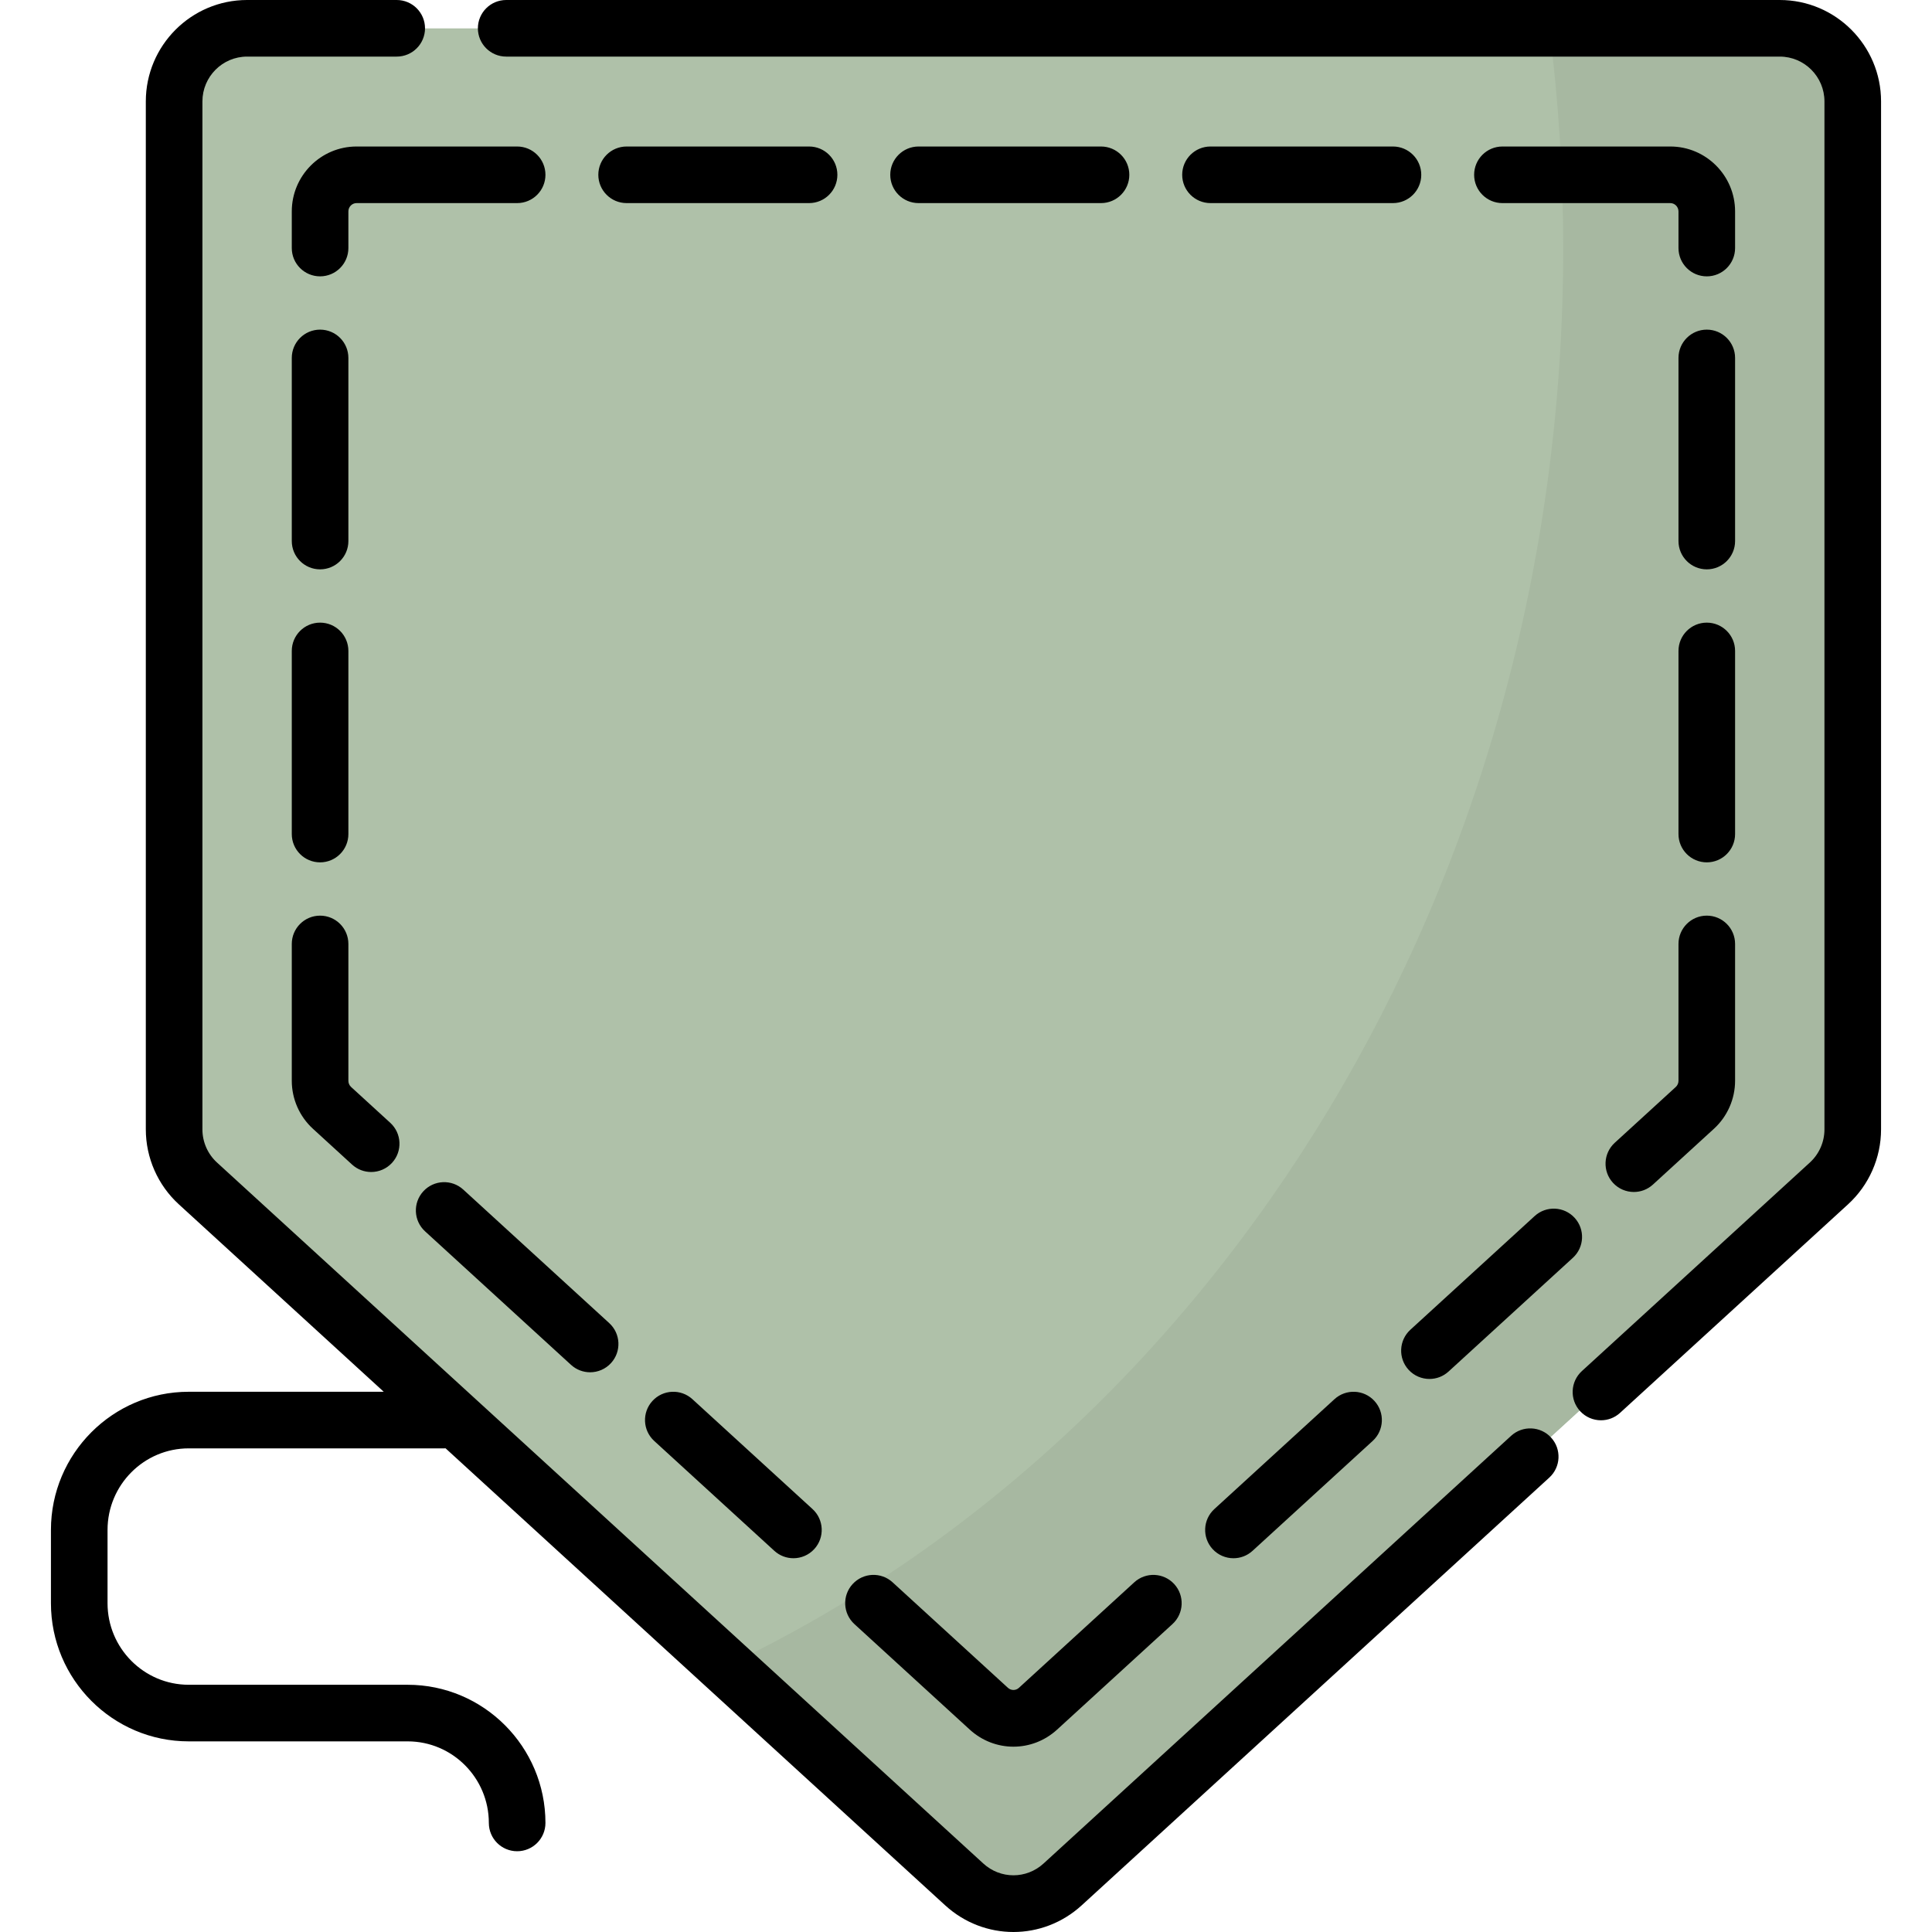
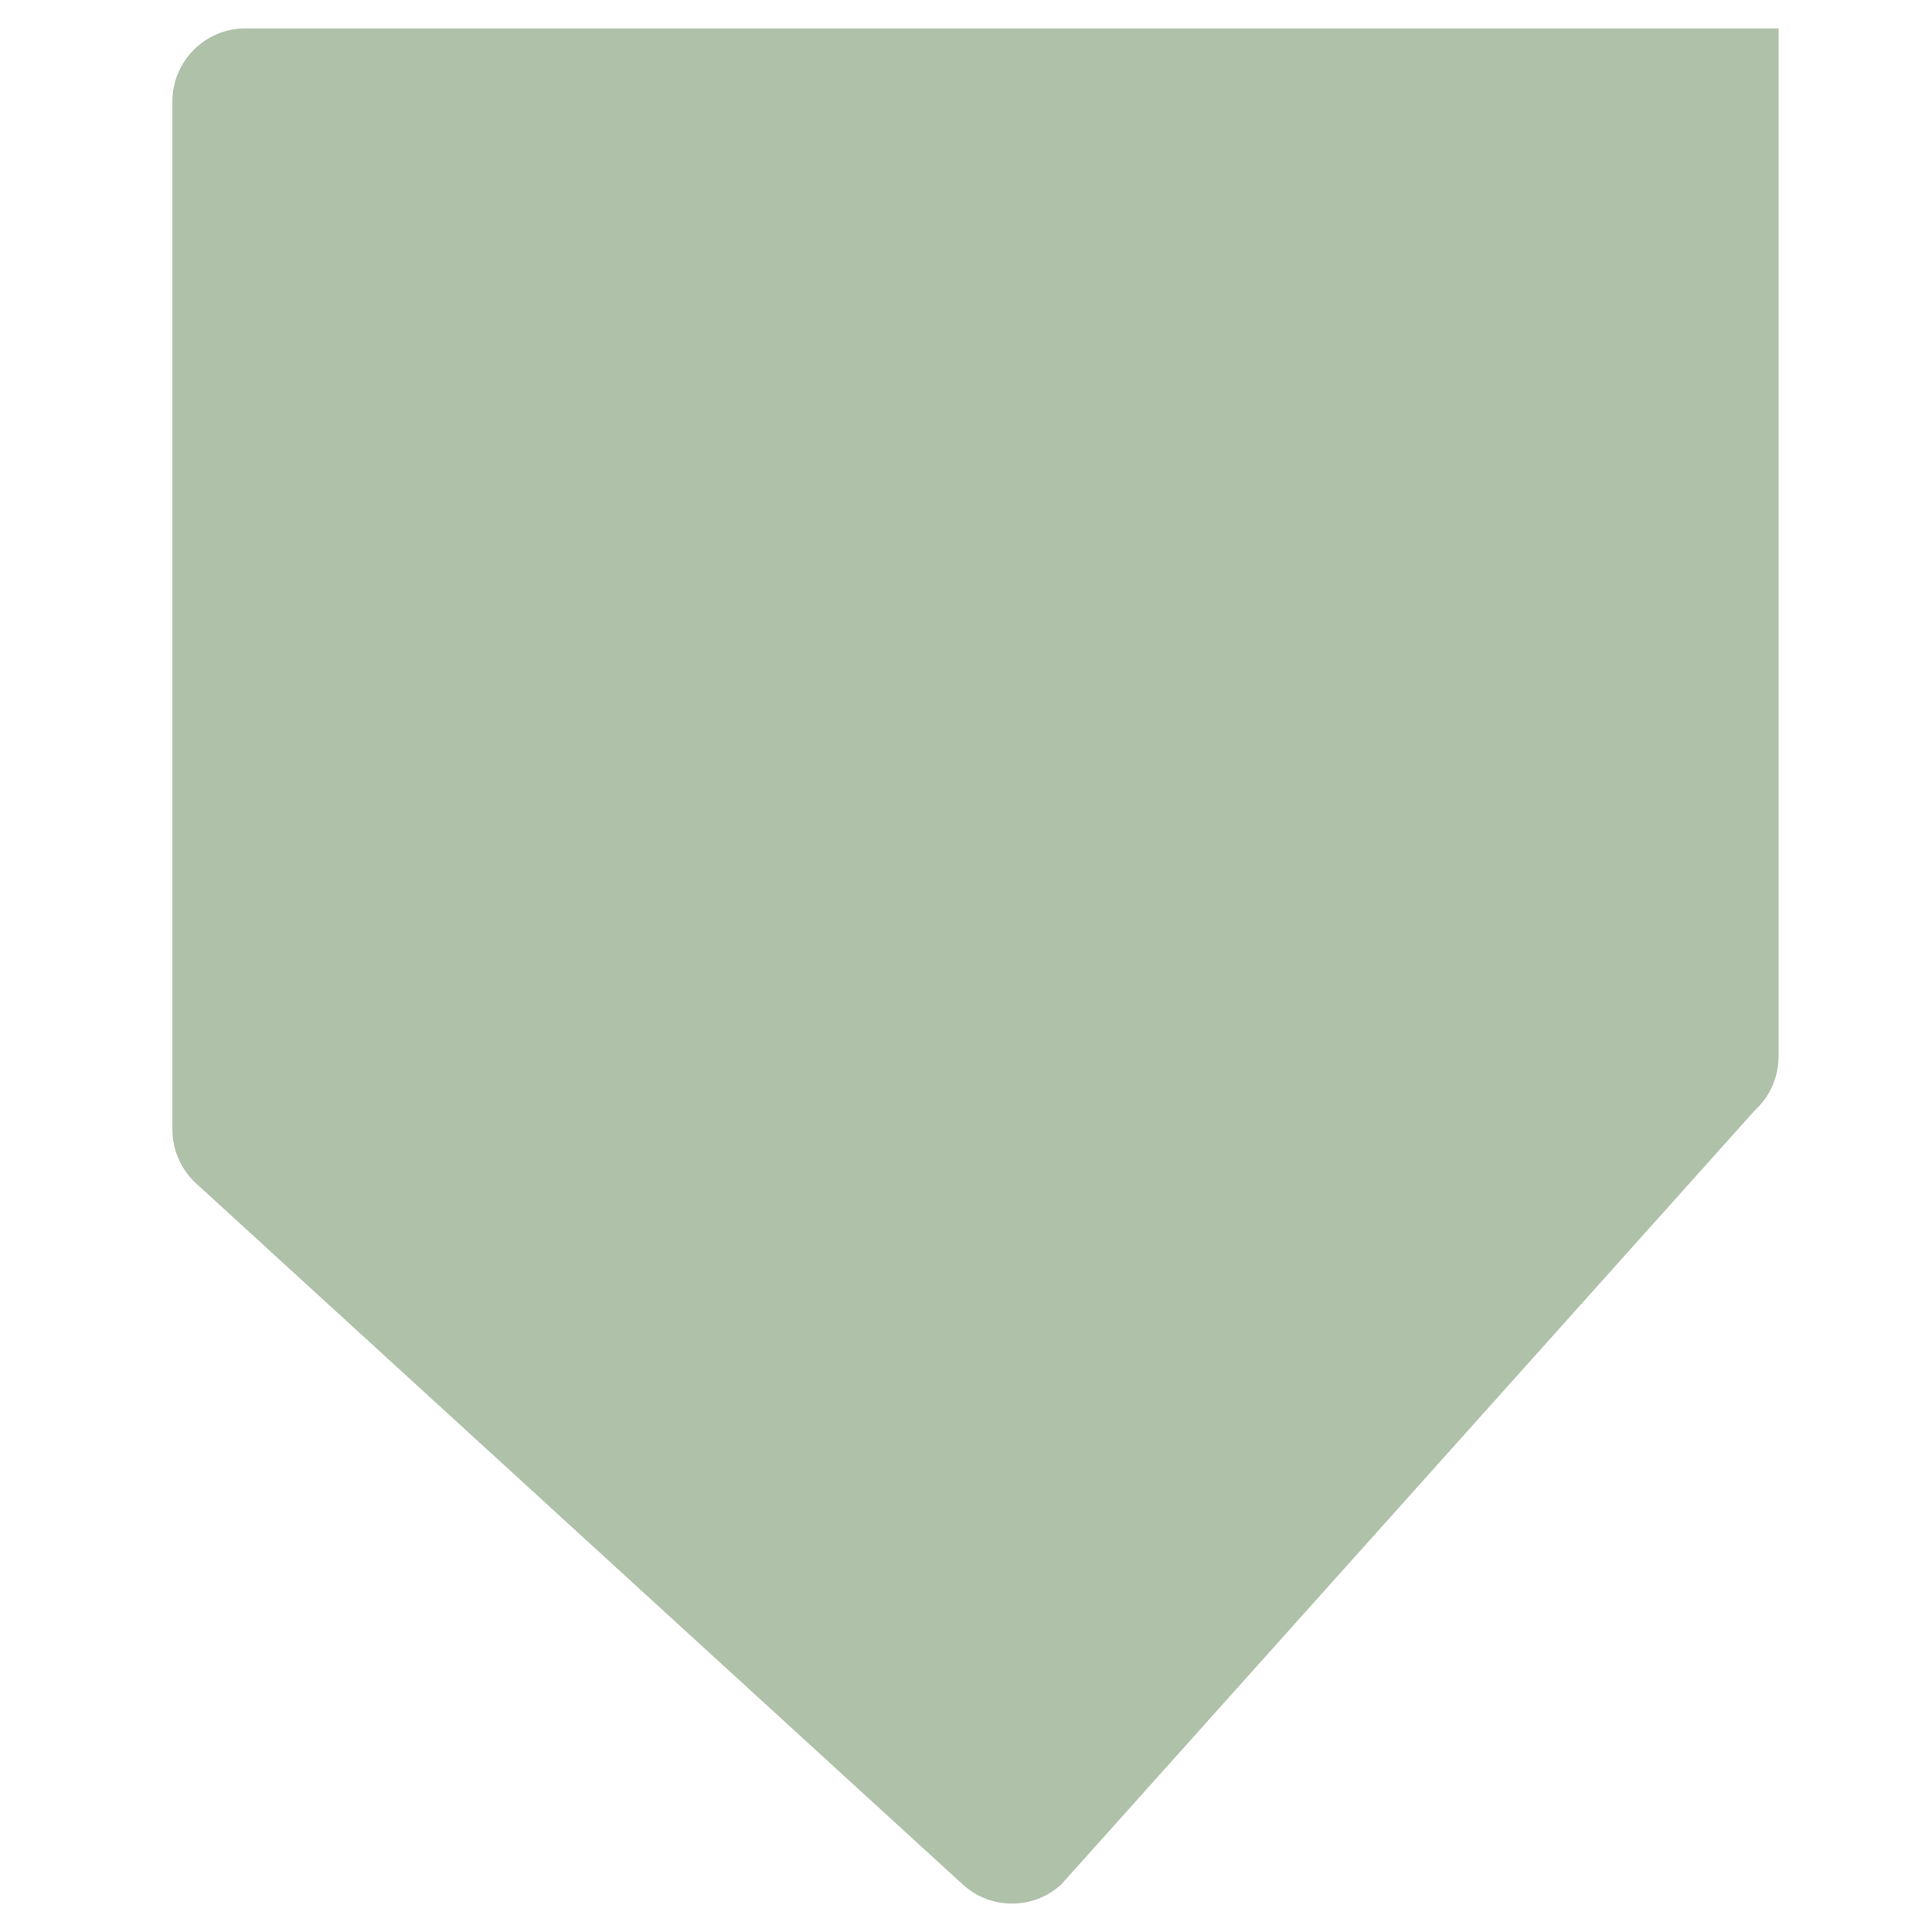
<svg xmlns="http://www.w3.org/2000/svg" xml:space="preserve" style="enable-background:new 0 0 512 512;" viewBox="0 0 512 512" y="0px" x="0px" id="Capa_1" version="1.1">
-   <path d="M471.342,7.523c10.685,0,19.348,8.676,19.348,19.378v272.427c0,5.445-2.287,10.639-6.302,14.31  L281.237,499.41c-7.389,6.757-18.702,6.757-26.091,0L51.992,313.638c-4.015-3.671-6.302-8.865-6.302-14.31V26.901  c0-10.702,8.662-19.378,19.348-19.378H268.19C268.19,7.523,471.342,7.523,471.342,7.523z" style="fill:#AFC1A9;" />
-   <path d="M490.69,26.901v272.427c0,5.445-2.287,10.639-6.302,14.31L281.237,499.409  c-7.389,6.757-18.702,6.757-26.091,0l-63.114-57.714c130.56-61.707,222.236-206.789,222.236-375.935  c0-19.773-1.258-39.216-3.679-58.237h60.755C482.029,7.523,490.69,16.199,490.69,26.901z" style="fill:#A7B8A1;" />
-   <path d="M236.546,419.327l30.573,27.966c0.828,0.757,2.077,0.757,2.904,0l30.569-27.963c3.057-2.796,7.8-2.585,10.596,0.471  s2.585,7.8-0.471,10.595l-30.569,27.963c-3.3,3.019-7.438,4.528-11.577,4.528c-4.138,0-8.276-1.509-11.577-4.528l-30.573-27.966  c-3.056-2.796-3.267-7.539-0.471-10.595C228.747,416.742,233.49,416.532,236.546,419.327z M77.326,221.034  c0,4.142,3.358,7.499,7.5,7.499s7.5-3.358,7.5-7.499v-48.53c0-4.142-3.358-7.499-7.5-7.499s-7.5,3.358-7.5,7.499V221.034z   M77.326,286.419c0,4.823,2.039,9.454,5.594,12.707l10.384,9.499c1.439,1.316,3.252,1.966,5.061,1.966  c2.031,0,4.057-0.821,5.536-2.437c2.796-3.056,2.585-7.8-0.471-10.595l-10.384-9.498c-0.457-0.418-0.719-1.016-0.719-1.641v-36.267  c0-4.142-3.358-7.499-7.5-7.499s-7.5,3.358-7.5,7.499L77.326,286.419L77.326,286.419z M137.049,38.825H94.497  c-9.468,0-17.171,7.719-17.171,17.205v9.707c0,4.142,3.358,7.499,7.5,7.499s7.5-3.358,7.5-7.499V56.03  c0-1.217,0.974-2.207,2.171-2.207h42.552c4.142,0,7.5-3.358,7.5-7.499S141.191,38.825,137.049,38.825z M221.915,46.324  c0-4.142-3.358-7.499-7.5-7.499h-48.354c-4.142,0-7.5,3.358-7.5,7.499s3.358,7.499,7.5,7.499h48.354  C218.557,53.823,221.915,50.466,221.915,46.324z M400.463,380.505L276.55,493.853c-4.549,4.161-11.409,4.16-15.958,0L57.505,308.08  c-2.455-2.245-3.862-5.444-3.862-8.776V26.877c0-6.55,5.312-11.878,11.842-11.878h39.65c4.142,0,7.5-3.358,7.5-7.499  s-3.358-7.5-7.5-7.5h-39.65C50.684,0,38.643,12.057,38.643,26.877v272.427c0,7.532,3.185,14.764,8.738,19.843l54.317,49.686H50.011  c-20.133,0-36.512,16.427-36.512,36.618v19.412c0,20.191,16.379,36.618,36.512,36.618h58.025c11.862,0,21.512,9.698,21.512,21.619  c0,4.142,3.358,7.499,7.5,7.499s7.5-3.358,7.5-7.499c0-20.191-16.379-36.618-36.512-36.618H50.011  c-11.862,0-21.512-9.698-21.512-21.619v-19.412c0-11.921,9.65-21.619,21.512-21.619h67.696c0.126,0,0.252-0.003,0.377-0.009  L250.467,504.92c5.161,4.72,11.632,7.08,18.104,7.08c6.471,0,12.944-2.361,18.104-7.081l123.912-113.347  c3.056-2.796,3.267-7.539,0.471-10.595C408.263,377.921,403.518,377.71,400.463,380.505z M112.174,315.721  c-2.796,3.056-2.585,7.8,0.471,10.595l38.683,35.385c1.439,1.316,3.252,1.966,5.061,1.966c2.031,0,4.056-0.82,5.536-2.437  c2.796-3.056,2.585-7.8-0.471-10.595l-38.684-35.385C119.712,312.455,114.969,312.664,112.174,315.721z M172.899,371.269  c-2.796,3.056-2.585,7.8,0.471,10.595l31.831,29.117c1.439,1.316,3.252,1.966,5.061,1.966c2.031,0,4.056-0.82,5.536-2.437  c2.796-3.056,2.585-7.8-0.471-10.595l-31.831-29.117C180.44,368.003,175.695,368.213,172.899,371.269z M84.826,150.884  c4.142,0,7.5-3.358,7.5-7.499v-48.53c0-4.142-3.358-7.499-7.5-7.499s-7.5,3.358-7.5,7.499v48.53  C77.326,147.527,80.684,150.884,84.826,150.884z M353.646,370.799l-31.832,29.118c-3.056,2.796-3.267,7.539-0.471,10.595  c1.479,1.617,3.504,2.437,5.536,2.437c1.808,0,3.622-0.65,5.061-1.966l31.832-29.118c3.056-2.796,3.267-7.539,0.471-10.595  C361.448,368.215,356.703,368.004,353.646,370.799z M369.148,38.825h-48.354c-4.142,0-7.5,3.358-7.5,7.499s3.358,7.499,7.5,7.499  h48.354c4.142,0,7.5-3.358,7.5-7.499S373.29,38.825,369.148,38.825z M471.657,0h-337.51c-4.142,0-7.5,3.358-7.5,7.499  s3.358,7.499,7.5,7.499h337.51c6.53,0,11.842,5.329,11.842,11.878v272.427c0,3.332-1.408,6.531-3.863,8.777l-60.428,55.277  c-3.056,2.796-3.267,7.539-0.471,10.595c1.479,1.617,3.504,2.437,5.536,2.437c1.808,0,3.622-0.65,5.061-1.966l60.428-55.276  c5.553-5.08,8.738-12.312,8.738-19.843V26.877C498.5,12.057,486.458,0,471.657,0z M373.284,363c1.479,1.617,3.504,2.437,5.536,2.437  c1.808,0,3.622-0.65,5.061-1.966l32.944-30.136c3.056-2.796,3.267-7.539,0.471-10.595c-2.796-3.056-7.541-3.267-10.596-0.471  l-32.944,30.136C370.7,355.2,370.489,359.944,373.284,363z M452.316,242.653c-4.142,0-7.5,3.358-7.5,7.499v36.267  c0,0.625-0.262,1.223-0.719,1.64l-16.176,14.796c-3.056,2.796-3.267,7.539-0.471,10.595c1.479,1.617,3.504,2.437,5.536,2.437  c1.808,0,3.622-0.65,5.061-1.966l16.176-14.797c3.555-3.252,5.593-7.884,5.593-12.706v-36.267  C459.816,246.011,456.458,242.653,452.316,242.653z M459.816,172.504c0-4.142-3.358-7.499-7.5-7.499c-4.142,0-7.5,3.358-7.5,7.499  v48.53c0,4.142,3.358,7.499,7.5,7.499c4.142,0,7.5-3.358,7.5-7.499V172.504z M459.816,56.03c0-9.487-7.703-17.205-17.171-17.205  h-44.485c-4.142,0-7.5,3.358-7.5,7.499s3.358,7.499,7.5,7.499h44.485c1.197,0,2.171,0.99,2.171,2.207v9.707  c0,4.142,3.358,7.499,7.5,7.499c4.142,0,7.5-3.358,7.5-7.499V56.03z M243.428,53.823h48.353c4.142,0,7.5-3.358,7.5-7.499  s-3.358-7.499-7.5-7.499h-48.353c-4.142,0-7.5,3.358-7.5,7.499S239.286,53.823,243.428,53.823z M459.816,94.855  c0-4.142-3.358-7.499-7.5-7.499c-4.142,0-7.5,3.358-7.5,7.499v48.53c0,4.142,3.358,7.499,7.5,7.499c4.142,0,7.5-3.358,7.5-7.499  V94.855z" />
+   <path d="M471.342,7.523v272.427c0,5.445-2.287,10.639-6.302,14.31  L281.237,499.41c-7.389,6.757-18.702,6.757-26.091,0L51.992,313.638c-4.015-3.671-6.302-8.865-6.302-14.31V26.901  c0-10.702,8.662-19.378,19.348-19.378H268.19C268.19,7.523,471.342,7.523,471.342,7.523z" style="fill:#AFC1A9;" />
  <g>
</g>
  <g>
</g>
  <g>
</g>
  <g>
</g>
  <g>
</g>
  <g>
</g>
  <g>
</g>
  <g>
</g>
  <g>
</g>
  <g>
</g>
  <g>
</g>
  <g>
</g>
  <g>
</g>
  <g>
</g>
  <g>
</g>
</svg>